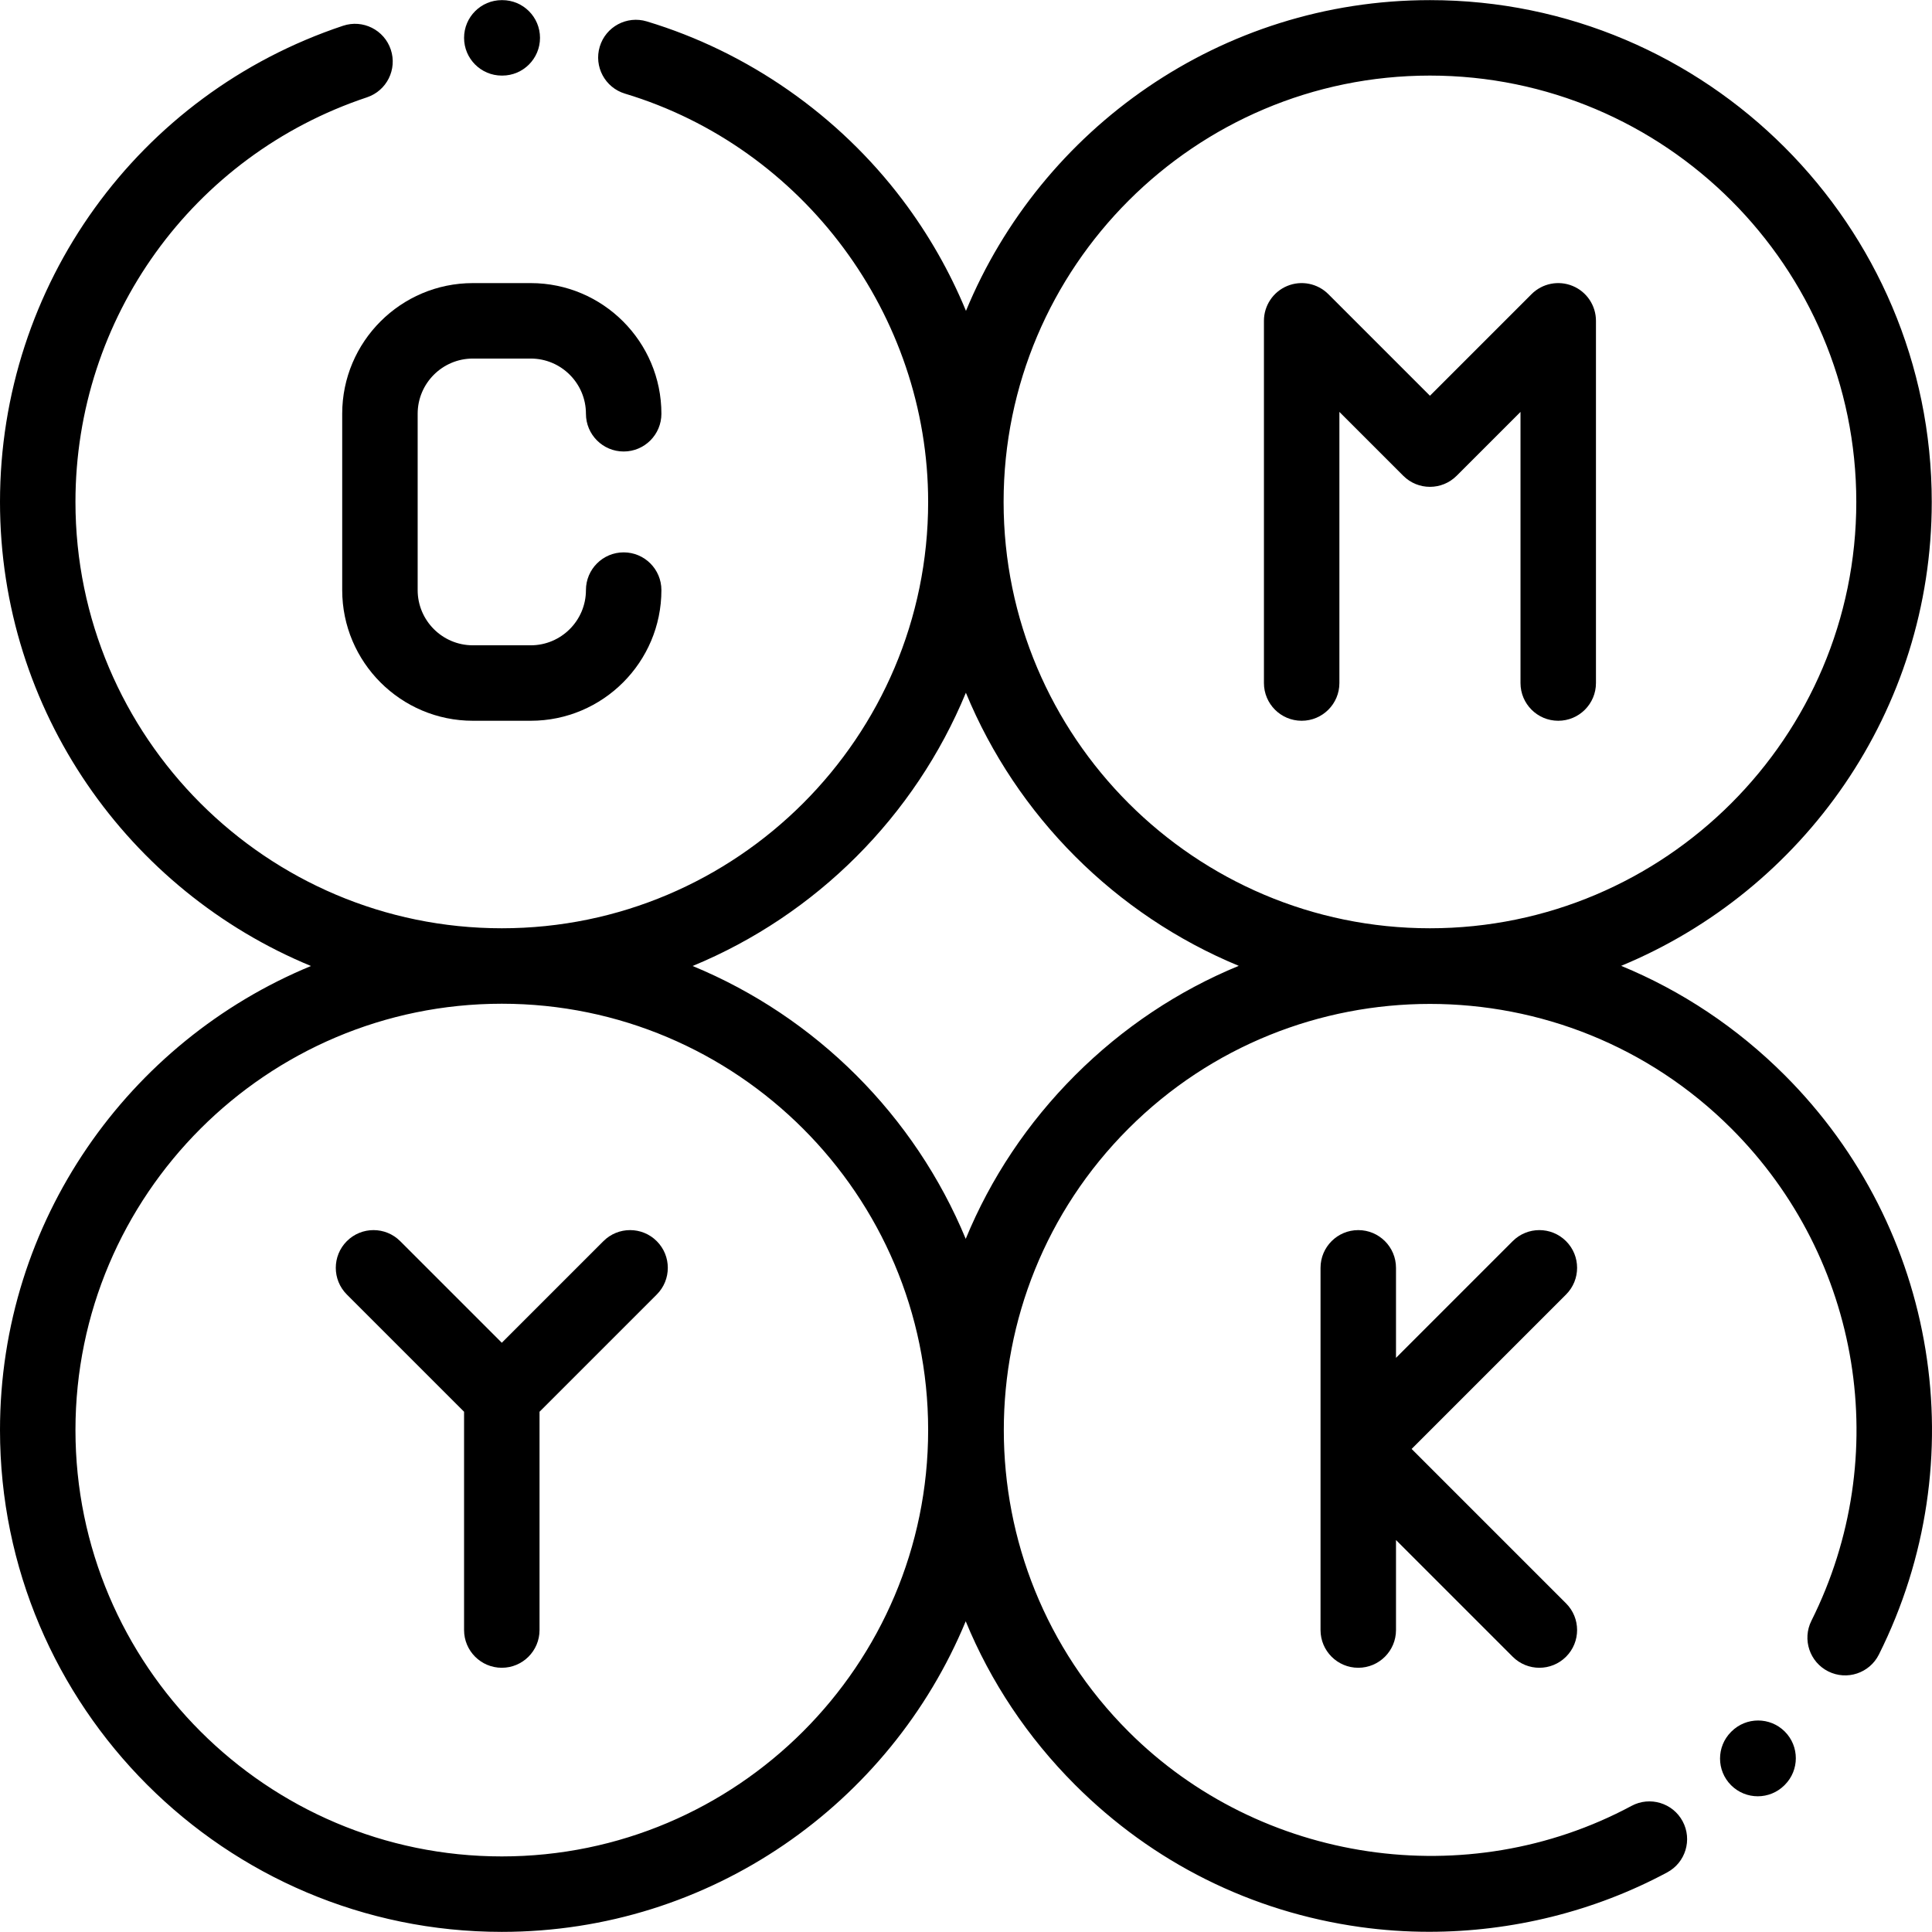
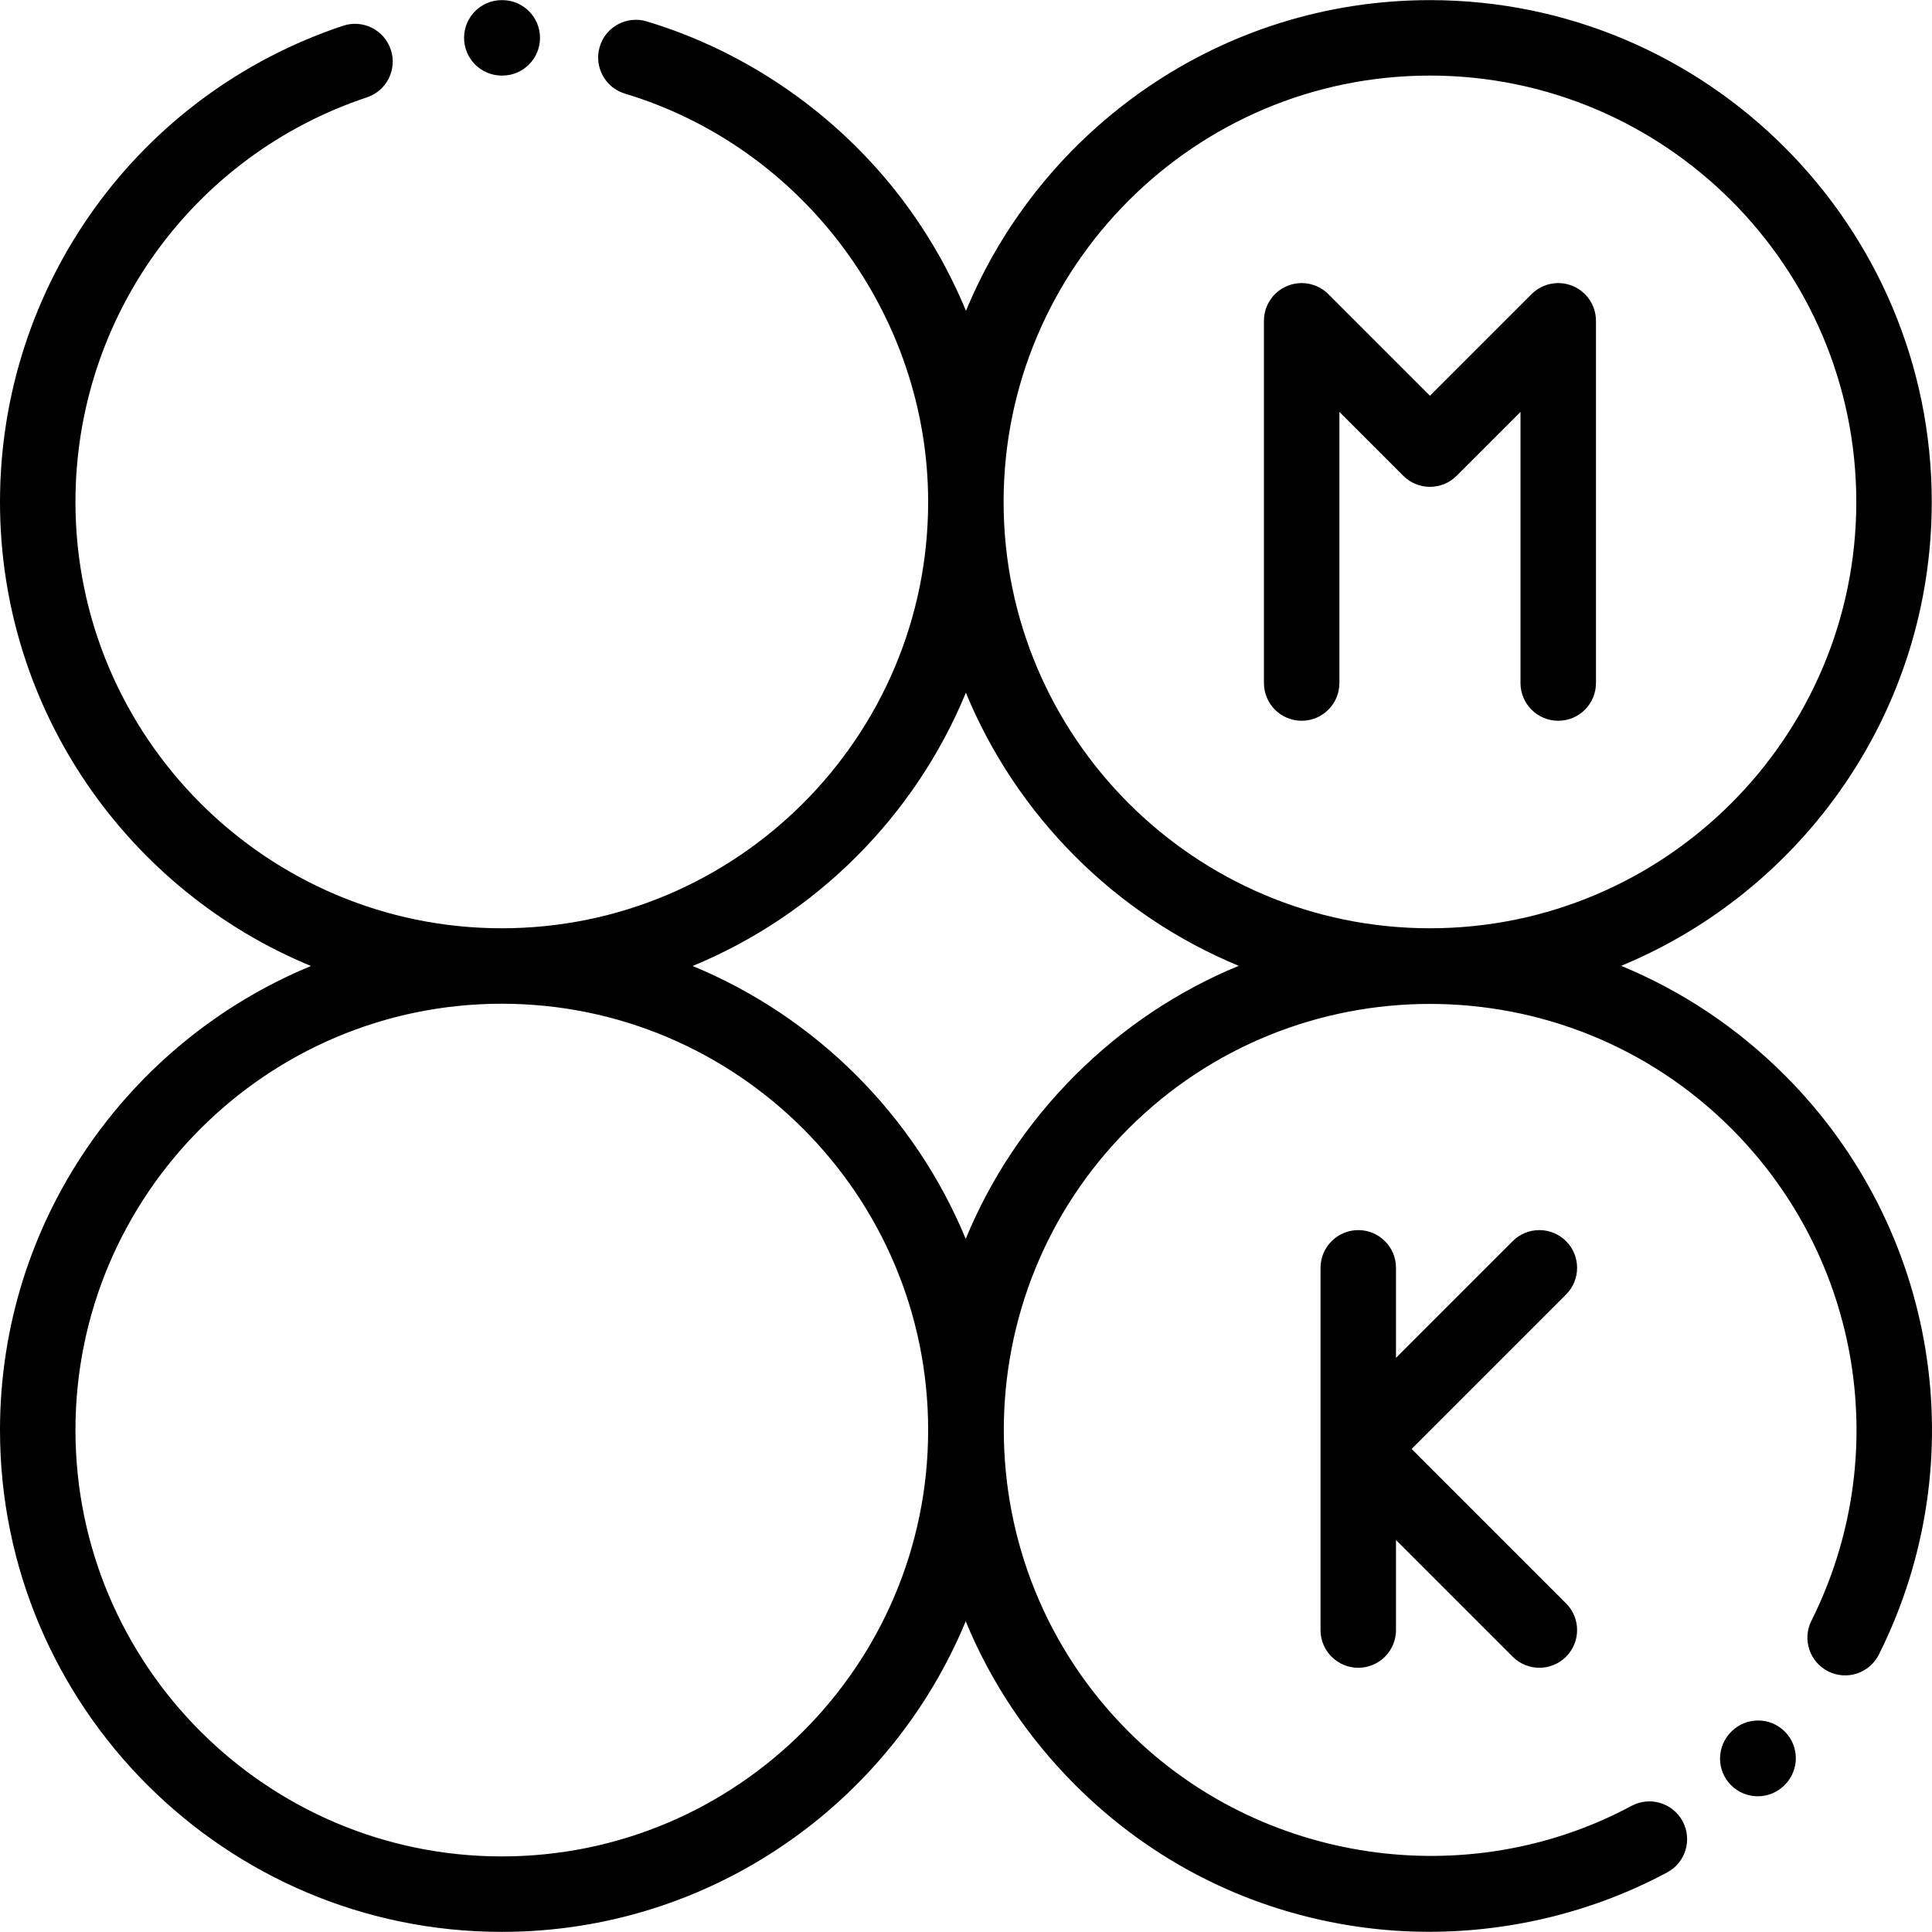
<svg xmlns="http://www.w3.org/2000/svg" version="1.1" id="Capa_1" x="0px" y="0px" viewBox="0 0 512 512" style="enable-background:new 0 0 512 512;" xml:space="preserve">
  <g>
    <g>
-       <path d="M165.28,146.382c-5.522,0-9.999,4.476-9.999,9.999c0,8.067-6.563,14.63-14.63,14.63h-15.336    c-8.067,0-14.63-6.563-14.63-14.63v-46.73c0-8.067,6.563-14.63,14.63-14.63h15.336c8.067,0,14.63,6.563,14.63,14.63    c0,5.522,4.476,9.999,9.999,9.999s9.999-4.476,9.999-9.999c0-19.094-15.534-34.628-34.628-34.628h-15.336    c-19.094,0-34.628,15.534-34.628,34.628v46.73c0,19.094,15.534,34.628,34.628,34.628h15.336c19.094,0,34.628-15.534,34.628-34.628    C175.279,150.858,170.802,146.382,165.28,146.382z" />
-     </g>
+       </g>
  </g>
  <g>
    <g>
      <path d="M133.108,0.033h-0.125c-5.522,0-9.999,4.476-9.999,9.999c0,5.522,4.476,9.999,9.999,9.999h0.125    c5.522,0,9.999-4.476,9.999-9.999C143.107,4.509,138.63,0.033,133.108,0.033z" />
    </g>
  </g>
  <g>
    <g>
      <path d="M472.985,458.876c-3.905-3.904-10.236-3.904-14.14,0l-0.088,0.088c-3.905,3.905-3.905,10.236,0,14.141    c1.953,1.953,4.511,2.929,7.07,2.929c2.559,0,5.118-0.976,7.07-2.929l0.088-0.088    C476.889,469.113,476.889,462.782,472.985,458.876z" />
    </g>
  </g>
  <g>
    <g>
      <path d="M472.985,284.95c-12.623-12.623-27.339-22.393-43.363-28.992c48.265-19.965,82.313-67.549,82.313-122.942    c0-73.327-59.656-132.983-132.983-132.983c-55.408,0-103.002,34.066-122.958,82.35c-4.278-10.37-9.884-20.235-16.797-29.397    c-16.935-22.442-41.013-39.246-67.798-47.316c-5.285-1.593-10.865,1.402-12.457,6.689c-1.593,5.287,1.402,10.865,6.689,12.457    c47.302,14.251,80.339,58.745,80.339,108.2c0,62.301-50.685,112.986-112.986,112.986S19.997,195.317,19.997,133.016    c0-48.738,31.042-91.825,77.244-107.219c5.239-1.746,8.071-7.408,6.325-12.646S96.16,5.08,90.92,6.825    C36.537,24.943,0,75.656,0,133.016C0,188.448,34.096,236.059,82.414,256C34.096,275.941,0,323.552,0,378.984    c0,73.327,59.656,132.983,132.983,132.983c55.393,0,102.977-34.049,122.942-82.313c6.599,16.024,16.369,30.739,28.992,43.362    c20.611,20.611,46.725,33.635,75.519,37.662c6.068,0.849,12.186,1.268,18.302,1.268c21.94,0,43.822-5.401,63.096-15.751    c4.865-2.612,6.691-8.674,4.079-13.539c-2.613-4.865-8.676-6.692-13.539-4.079c-43.524,23.369-98.347,15.269-133.316-19.702    c-44.053-44.053-44.053-115.733,0-159.786c44.053-44.054,115.732-44.054,159.786,0c34.463,34.462,42.98,86.88,21.195,130.435    c-2.47,4.938-0.469,10.945,4.47,13.415c4.938,2.471,10.945,0.468,13.415-4.47C523.568,387.205,513.544,325.51,472.985,284.95z     M132.983,491.97c-62.301,0-112.986-50.685-112.986-112.986s50.685-112.986,112.986-112.986s112.986,50.685,112.986,112.986    S195.284,491.97,132.983,491.97z M284.919,284.95c-12.623,12.623-22.393,27.339-28.992,43.362    c-13.516-32.672-39.688-58.823-72.374-72.314c32.72-13.503,58.912-39.695,72.415-72.415    c13.489,32.686,39.641,58.857,72.314,72.374C312.257,262.557,297.542,272.327,284.919,284.95z M265.966,133.016    c0-62.301,50.685-112.986,112.986-112.986s112.986,50.685,112.986,112.986s-50.685,112.986-112.986,112.986    S265.966,195.317,265.966,133.016z" />
    </g>
  </g>
  <g>
    <g>
      <path d="M416.774,75.784c-3.737-1.549-8.037-0.692-10.897,2.167l-26.926,26.926l-26.926-26.926    c-2.86-2.859-7.161-3.716-10.897-2.167c-3.737,1.548-6.172,5.193-6.172,9.238v95.988c0,5.521,4.476,9.999,9.999,9.999    c5.522,0,9.999-4.476,9.999-9.999v-71.849l16.927,16.927c3.905,3.904,10.236,3.904,14.141,0l16.926-16.927v71.849    c0,5.522,4.476,9.999,9.999,9.999c5.522,0,9.999-4.476,9.999-9.999V85.022C422.946,80.978,420.51,77.332,416.774,75.784z" />
    </g>
  </g>
  <g>
    <g>
-       <path d="M174.049,328.919c-3.904-3.905-10.236-3.905-14.14,0l-26.926,26.926l-26.926-26.926c-3.905-3.905-10.236-3.905-14.141,0    c-3.904,3.904-3.904,10.236,0,14.141l31.068,31.067v57.85c0,5.522,4.476,9.999,9.999,9.999c5.522,0,9.999-4.476,9.999-9.999    v-57.85l31.067-31.067C177.953,339.156,177.953,332.824,174.049,328.919z" />
-     </g>
+       </g>
  </g>
  <g>
    <g>
      <path d="M374.095,383.984l40.924-40.924c3.905-3.904,3.905-10.236,0-14.141c-3.904-3.905-10.236-3.905-14.141,0l-30.924,30.925    V335.99c0-5.522-4.476-9.999-9.999-9.999c-5.522,0-9.999,4.476-9.999,9.999v47.989c0,0.003,0,0.007,0,0.01v47.989    c0,5.522,4.476,9.999,9.999,9.999c5.522,0,9.999-4.476,9.999-9.999v-23.854l30.925,30.925c1.953,1.953,4.511,2.929,7.07,2.929    s5.118-0.976,7.07-2.929c3.904-3.905,3.904-10.236,0-14.141L374.095,383.984z" />
    </g>
  </g>
  <g>
</g>
  <g>
</g>
  <g>
</g>
  <g>
</g>
  <g>
</g>
  <g>
</g>
  <g>
</g>
  <g>
</g>
  <g>
</g>
  <g>
</g>
  <g>
</g>
  <g>
</g>
  <g>
</g>
  <g>
</g>
  <g>
</g>
</svg>